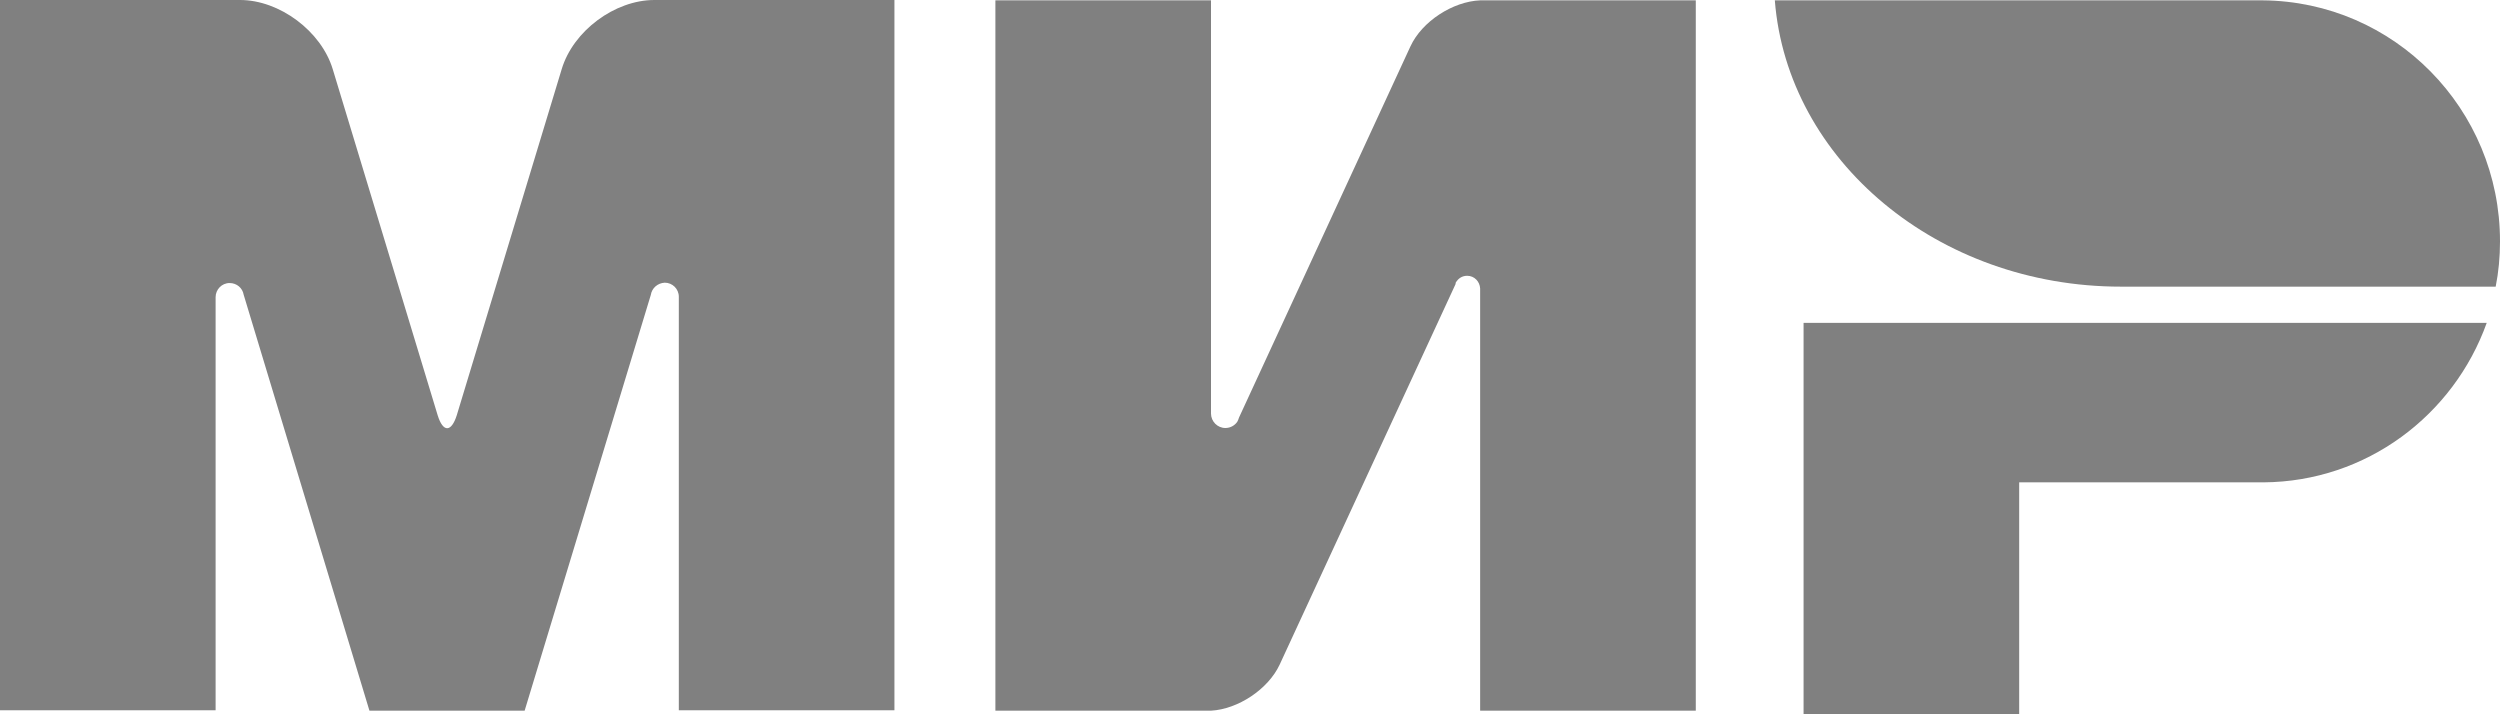
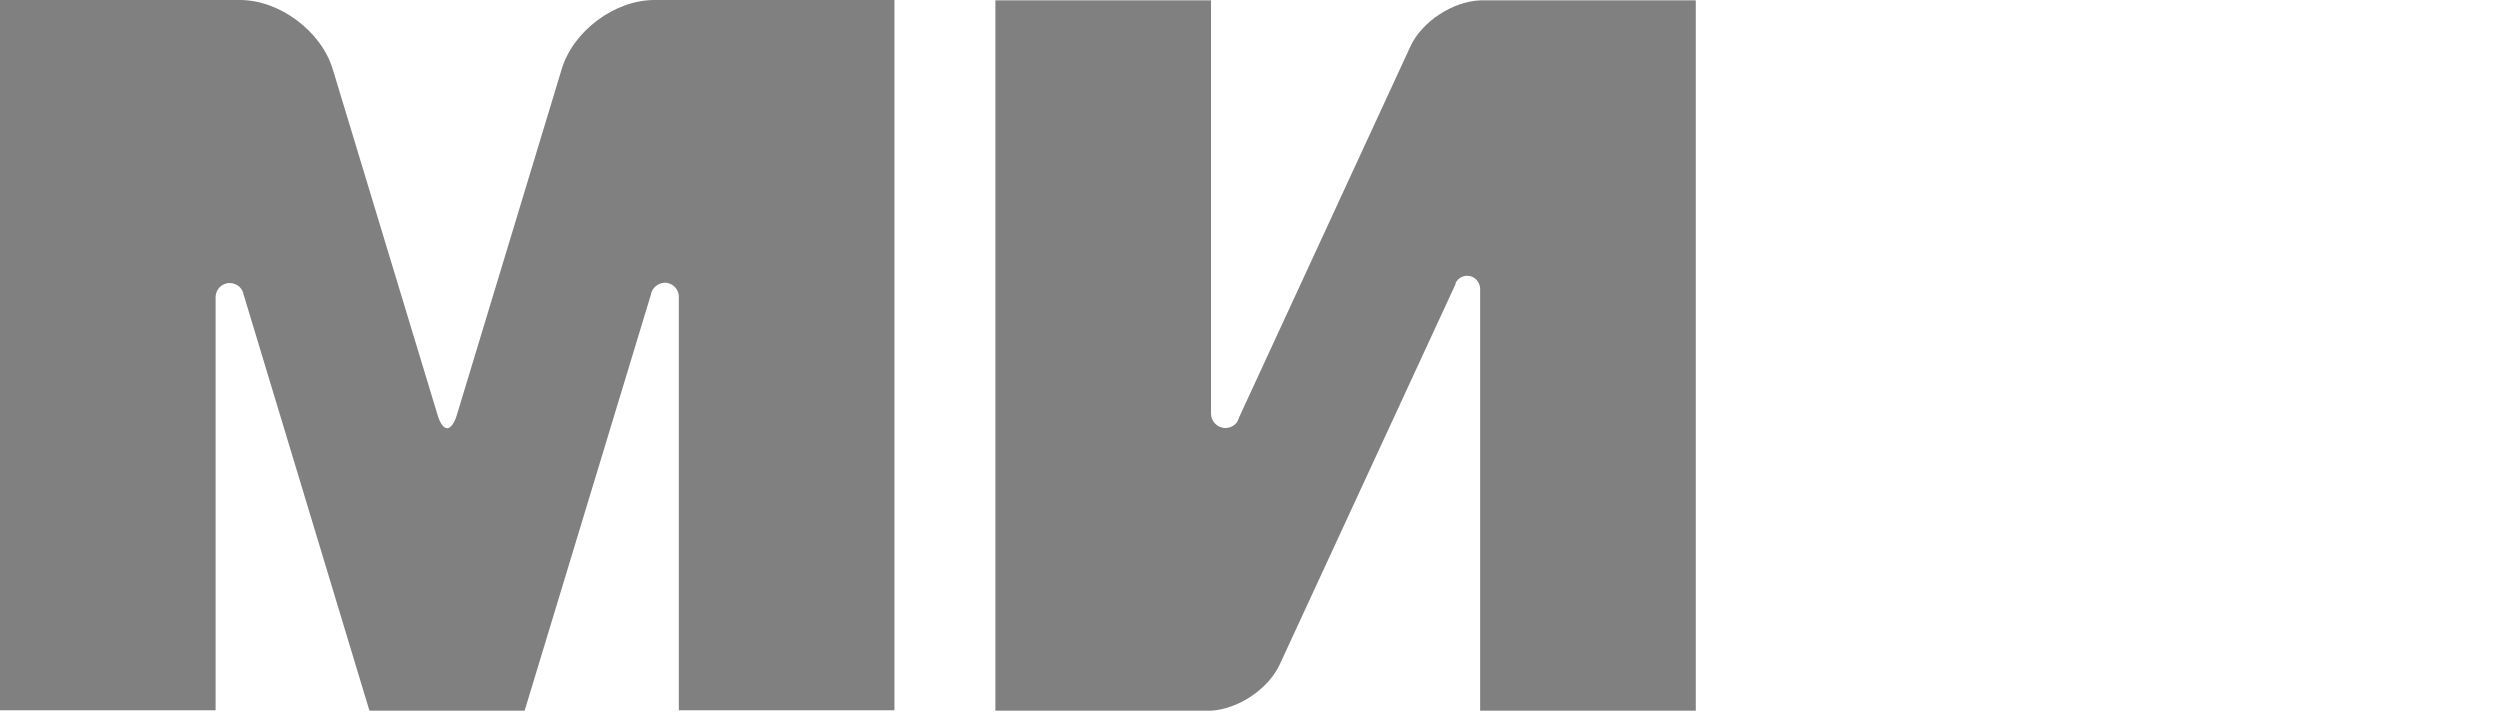
<svg xmlns="http://www.w3.org/2000/svg" width="70" height="20" viewBox="0 0 70 20" fill="none">
-   <path d="M50.5 9.041V20H56.537V13.506H63.379C66.257 13.486 68.702 11.629 69.628 9.041H50.5Z" fill="#808080" />
-   <path d="M49.695 0.01C50.047 4.485 54.253 8.026 59.385 8.026C59.405 8.026 69.879 8.026 69.879 8.026C69.96 7.621 70 7.194 70 6.758C70 3.044 67.032 0.041 63.359 0.01H49.695Z" fill="#808080" />
  <path d="M40.76 7.915C40.831 7.793 40.941 7.722 41.082 7.722C41.283 7.722 41.434 7.884 41.444 8.077V19.899H47.482V0.01H41.444C40.68 0.041 39.815 0.599 39.492 1.299L34.693 11.69C34.683 11.73 34.663 11.771 34.643 11.811C34.572 11.913 34.452 11.984 34.311 11.984C34.089 11.984 33.908 11.801 33.908 11.578V0.01H27.871V19.899H33.908C34.663 19.858 35.508 19.3 35.83 18.61L40.76 7.945C40.75 7.935 40.76 7.925 40.76 7.915Z" fill="#808080" />
  <path d="M18.222 8.26L14.69 19.898H10.344L6.822 8.25C6.792 8.067 6.631 7.925 6.429 7.925C6.208 7.925 6.037 8.108 6.037 8.321V19.888H0V0H5.182H6.721C7.828 0 8.995 0.873 9.317 1.938L12.255 11.629C12.406 12.116 12.638 12.105 12.789 11.629L15.727 1.938C16.049 0.863 17.216 0 18.323 0H19.862H25.044V19.888H19.007V8.321C19.007 8.321 19.007 8.321 19.007 8.31C19.007 8.087 18.826 7.915 18.614 7.915C18.413 7.925 18.252 8.067 18.222 8.26Z" fill="#808080" />
</svg>